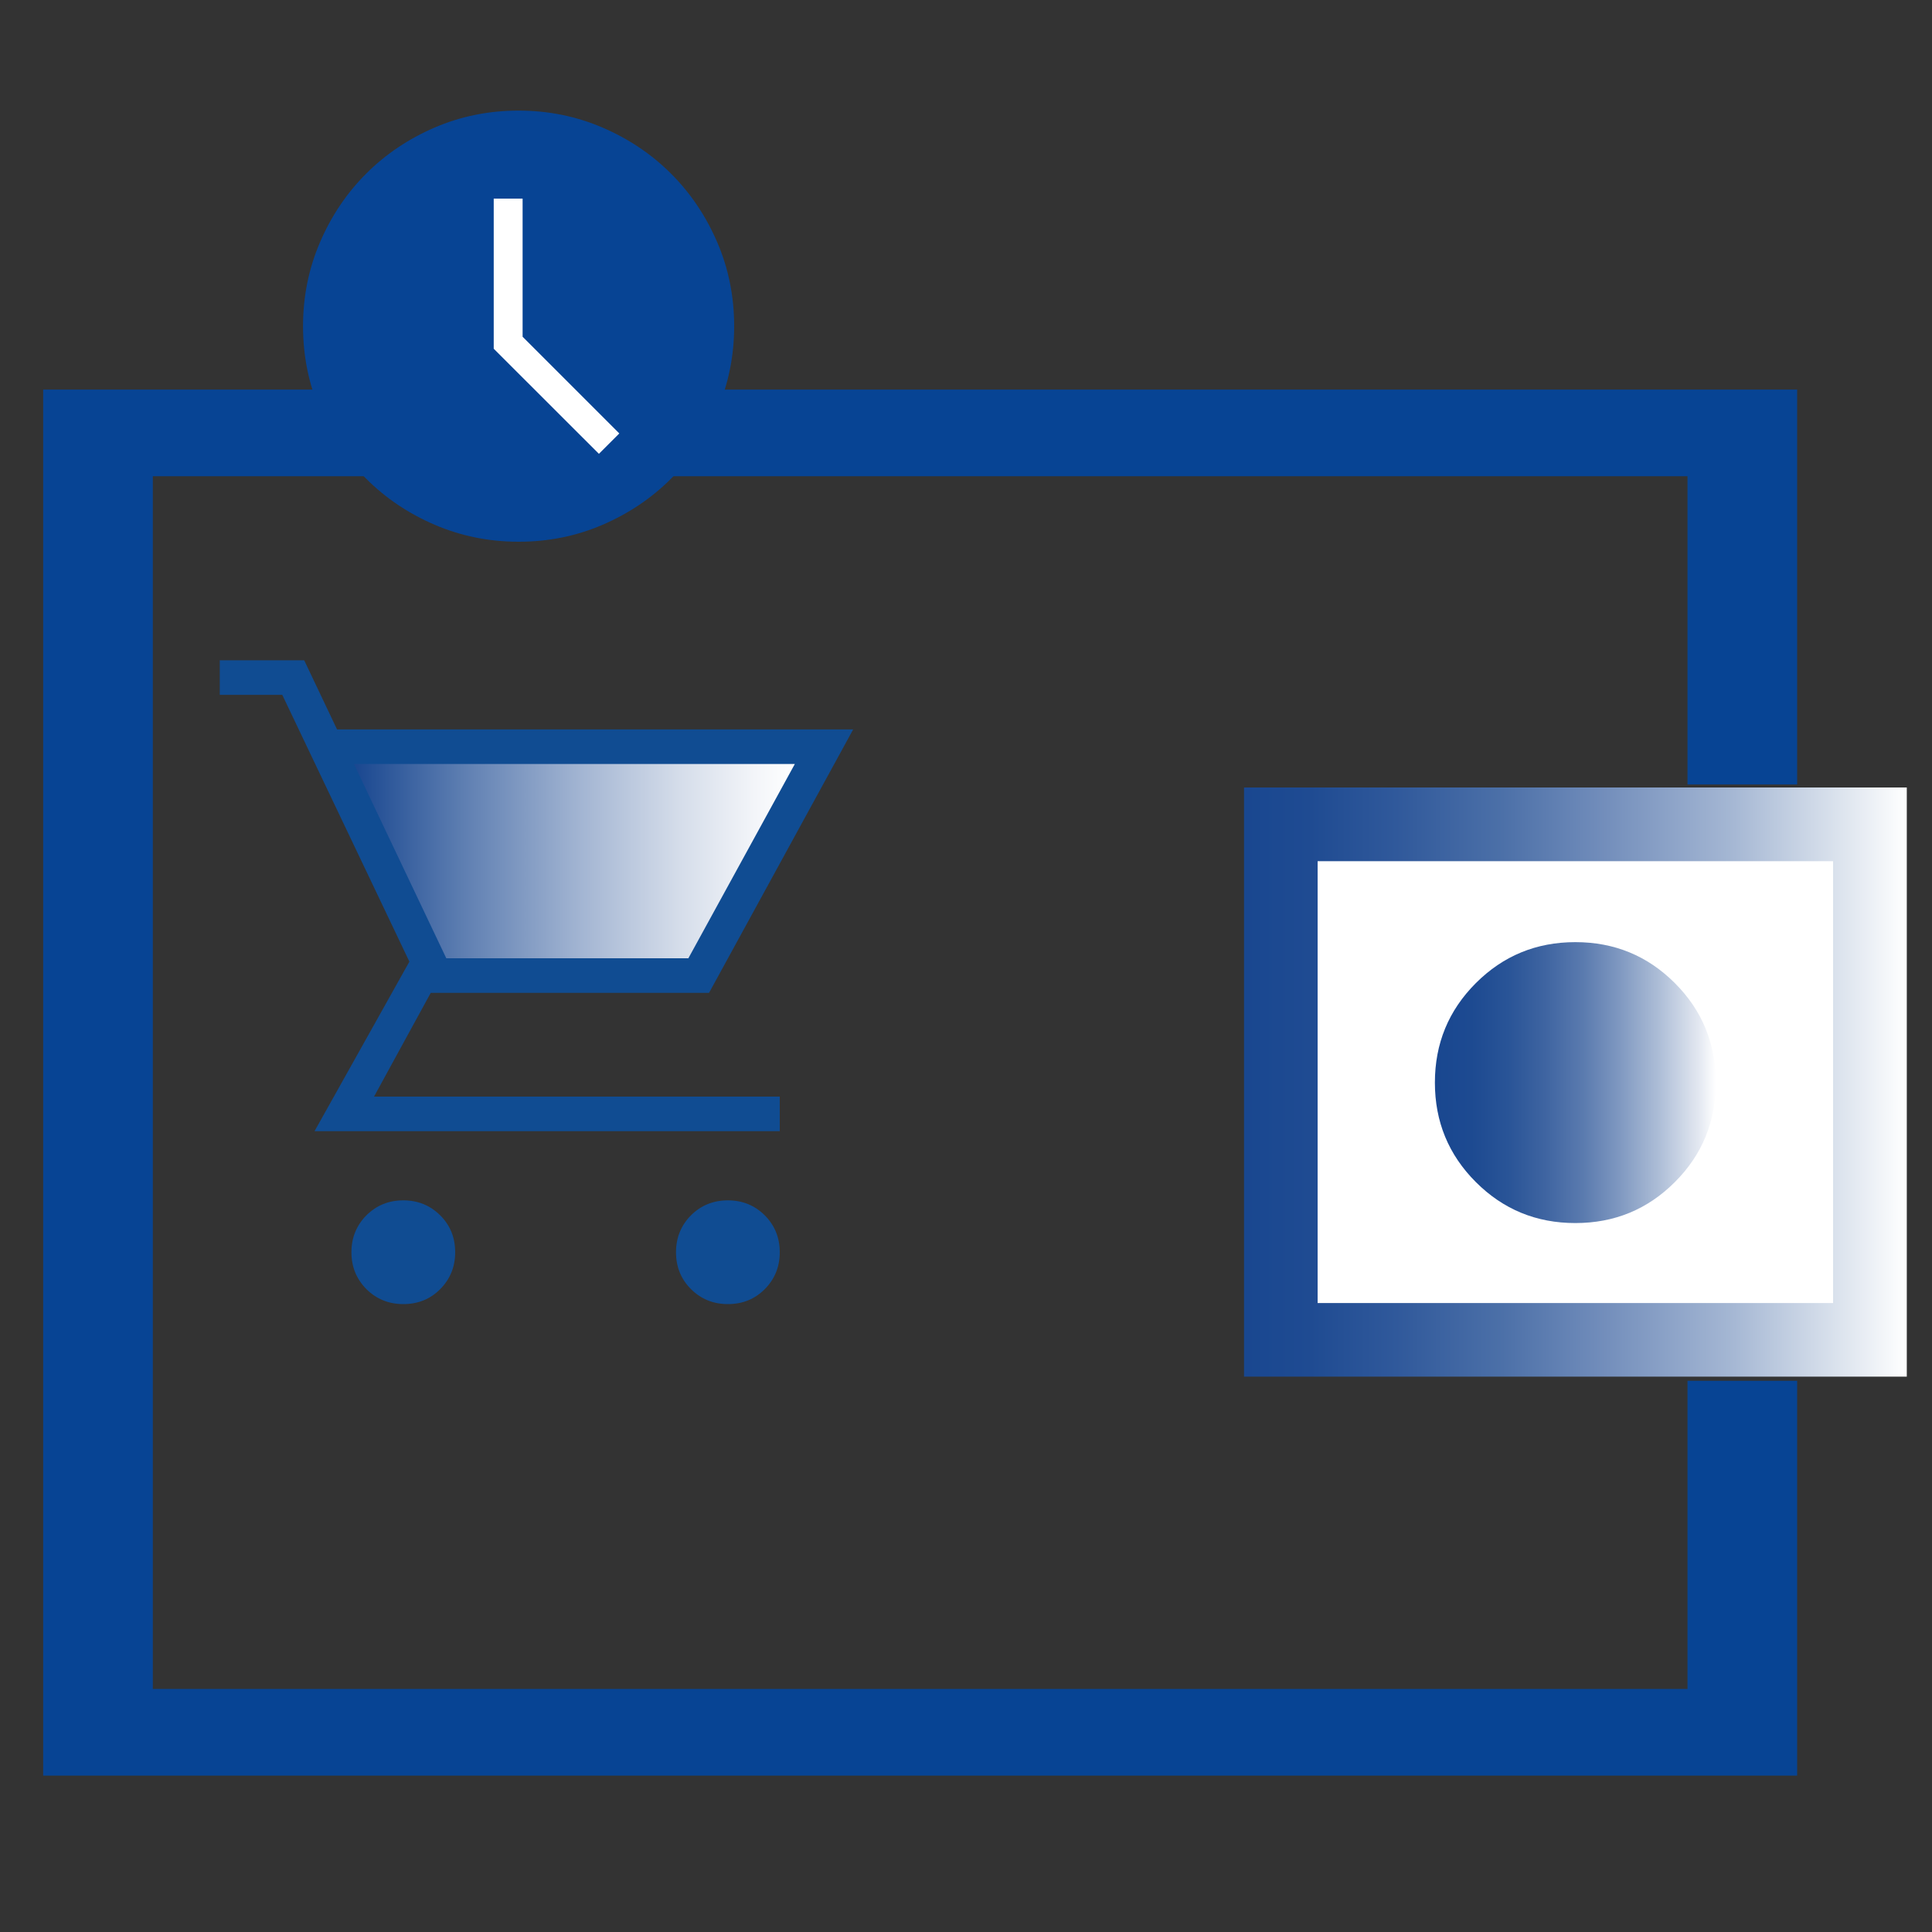
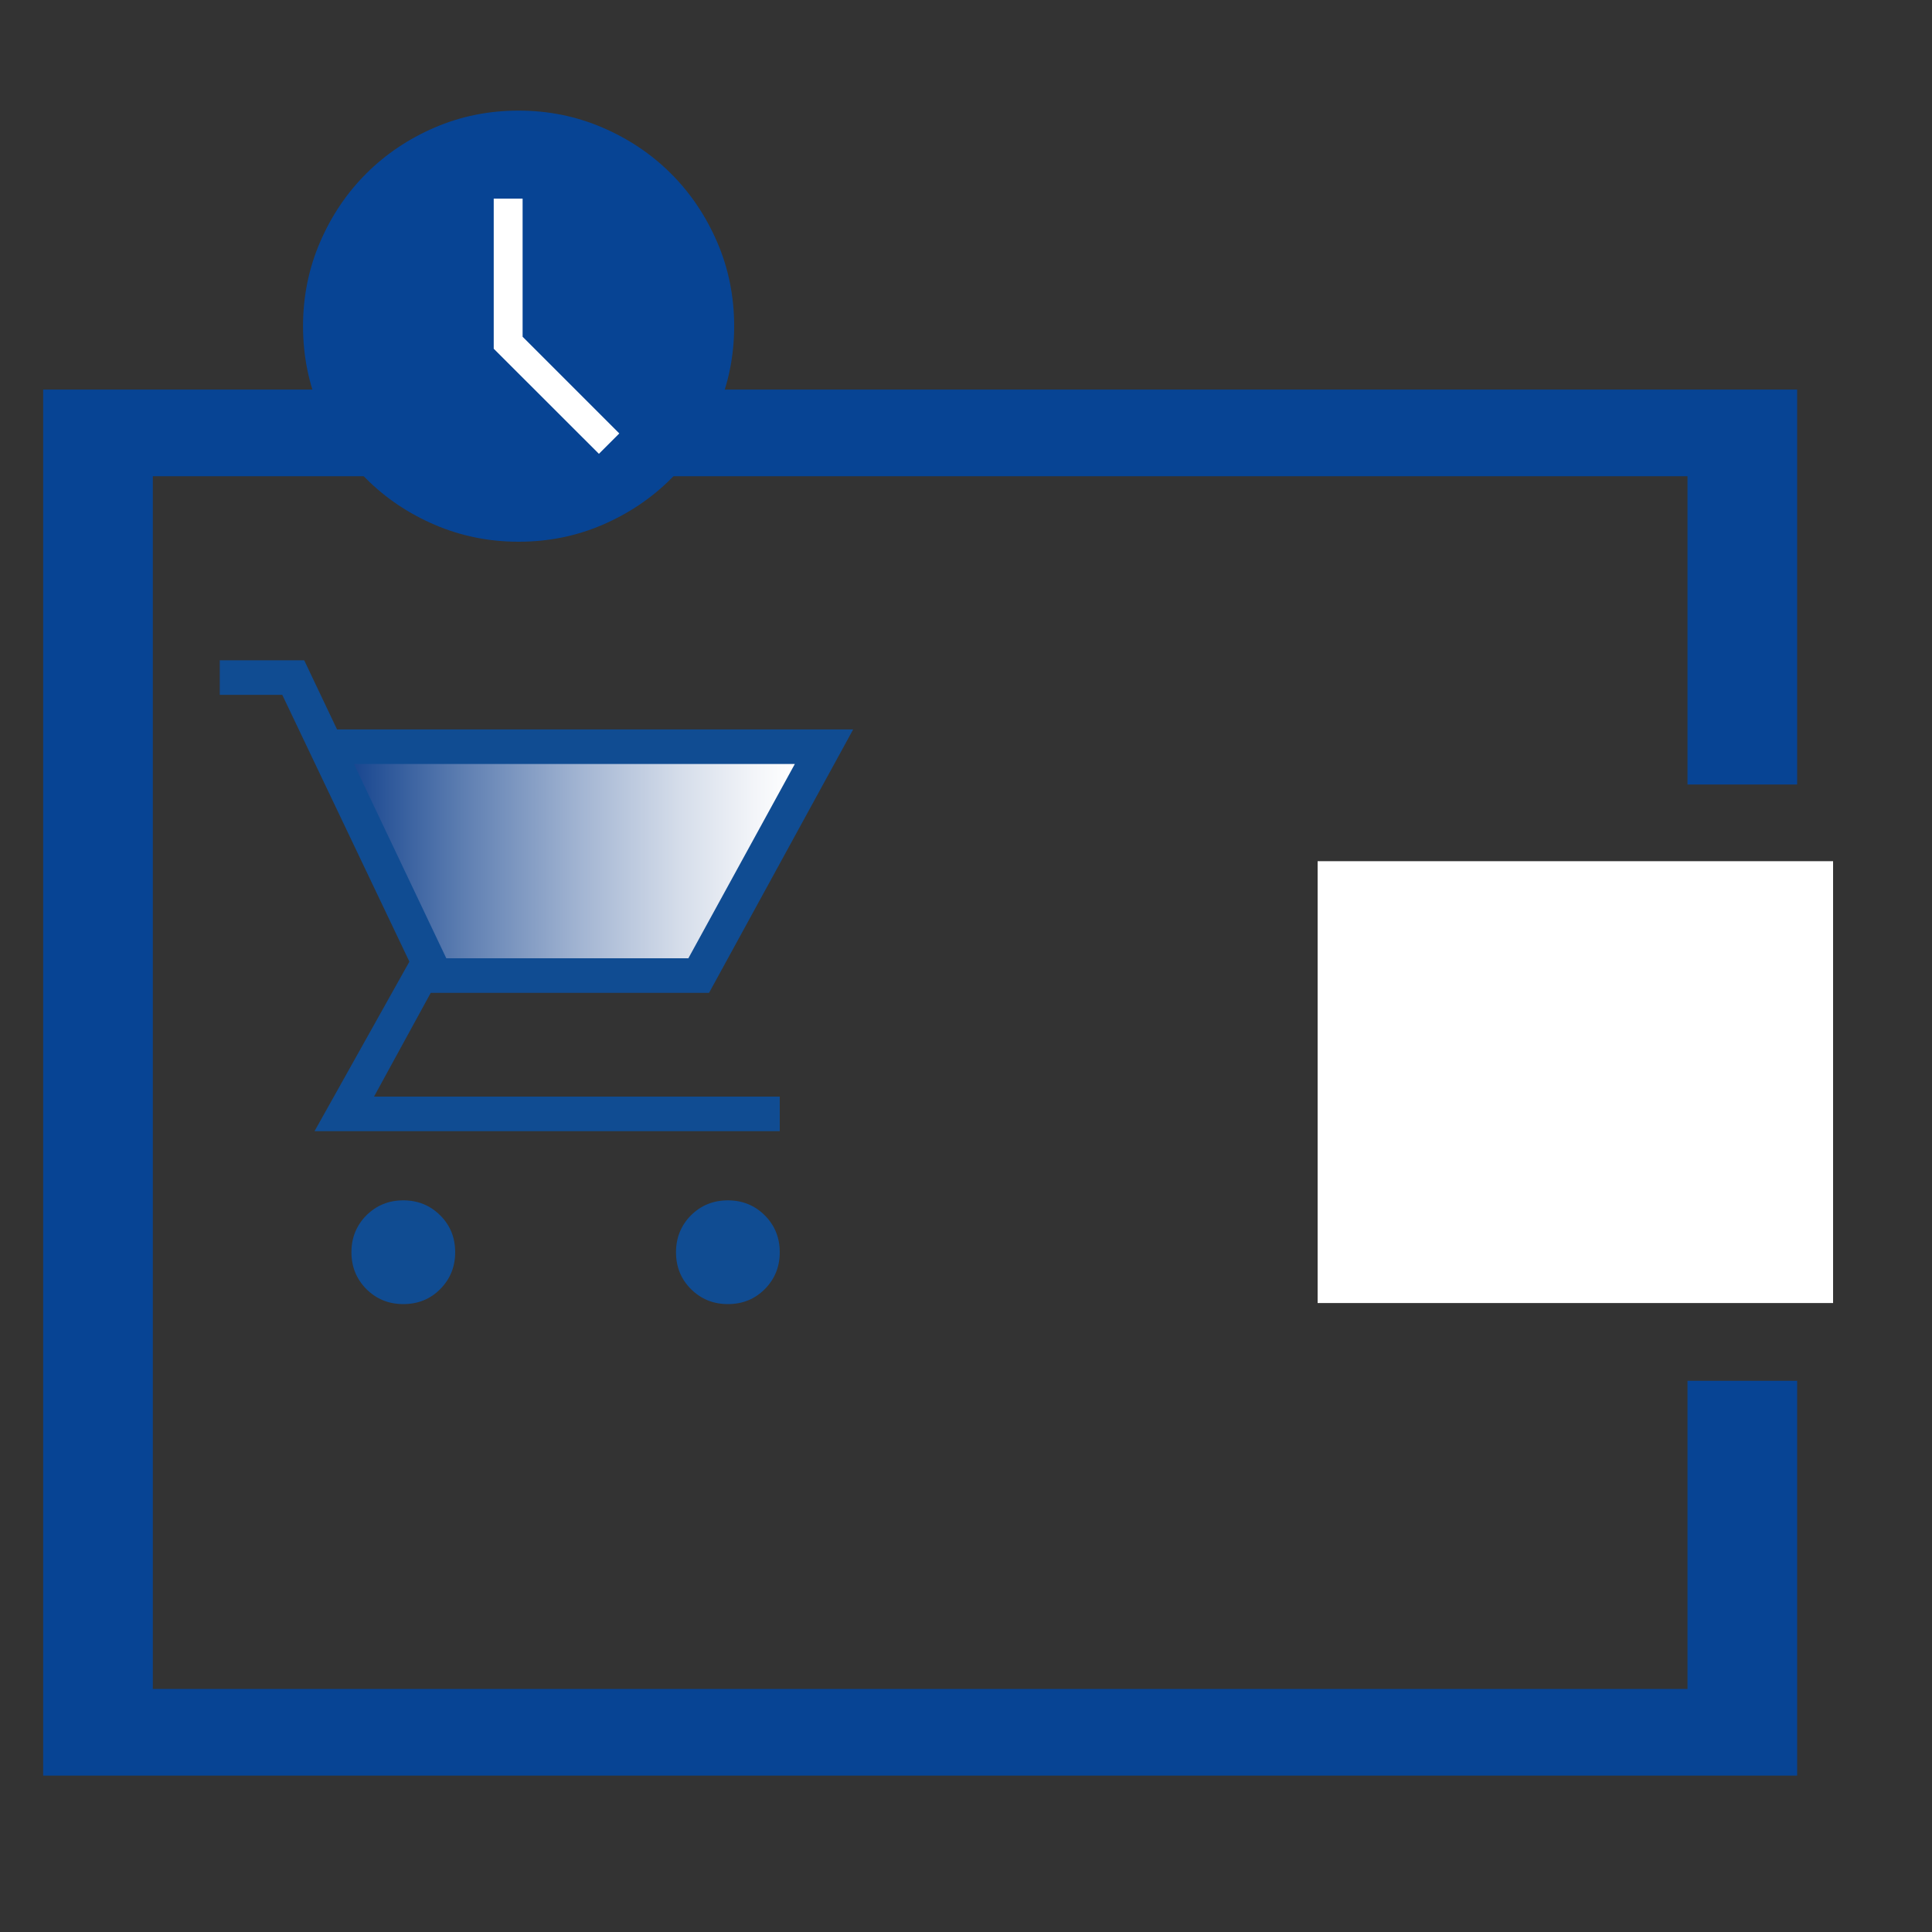
<svg xmlns="http://www.w3.org/2000/svg" width="48" height="48" id="Layer_1" viewBox="0 0 200 200">
  <rect x="0" y="0" width="200" height="200" fill="#333333" stroke="none" />
  <defs>
    <style>
      .cls-1 {
        fill: url(#linear-gradient-2);
      }

      .cls-2 {
        fill: #fff;
      }

      .cls-3 {
        fill: #104c92;
      }

      .cls-4 {
        fill: url(#linear-gradient-3);
      }

      .cls-5 {
        fill: #074494;
      }

      .cls-6 {
        fill: url(#linear-gradient);
      }
    </style>
    <linearGradient id="linear-gradient" x1="128.78" y1="112.02" x2="197.39" y2="112.02" gradientUnits="userSpaceOnUse">
      <stop offset="0" stop-color="#194790" />
      <stop offset=".1" stop-color="#1f4b92" />
      <stop offset=".23" stop-color="#30599b" />
      <stop offset=".39" stop-color="#4c70a8" />
      <stop offset=".55" stop-color="#748fbc" />
      <stop offset=".74" stop-color="#a6b8d4" />
      <stop offset=".92" stop-color="#e3e9f1" />
      <stop offset="1" stop-color="#fff" />
    </linearGradient>
    <linearGradient id="linear-gradient-2" x1="36.64" y1="89.14" x2="82.28" y2="89.14" gradientUnits="userSpaceOnUse">
      <stop offset="0" stop-color="#194790" />
      <stop offset=".26" stop-color="#6181b3" />
      <stop offset=".52" stop-color="#a4b6d3" />
      <stop offset=".74" stop-color="#d5ddea" />
      <stop offset=".91" stop-color="#f3f5f9" />
      <stop offset="1" stop-color="#fff" />
    </linearGradient>
    <linearGradient id="linear-gradient-3" x1="148.54" y1="112.07" x2="177.62" y2="112.07" gradientUnits="userSpaceOnUse">
      <stop offset="0" stop-color="#194790" />
      <stop offset=".13" stop-color="#1d4a91" />
      <stop offset=".26" stop-color="#295497" />
      <stop offset=".39" stop-color="#3e64a1" />
      <stop offset=".53" stop-color="#5b7baf" />
      <stop offset=".66" stop-color="#8099c1" />
      <stop offset=".8" stop-color="#aebed7" />
      <stop offset=".94" stop-color="#e3e8f1" />
      <stop offset="1" stop-color="#fff" />
    </linearGradient>
  </defs>
  <polygon class="cls-5" points="186.04 81.21 174.69 81.21 174.69 49.3 15.82 49.3 15.82 174.84 174.69 174.84 174.69 142.94 186.04 142.94 186.04 183.81 4.47 183.81 4.47 40.33 186.04 40.33 186.04 81.21" />
-   <rect class="cls-6" x="128.78" y="81.52" width="68.61" height="60.99" />
  <rect class="cls-2" x="136.4" y="89.15" width="53.36" height="45.74" />
  <path class="cls-5" d="M53.69,56.08c-3.08,0-5.98-.59-8.7-1.76-2.72-1.17-5.08-2.76-7.09-4.77-2.01-2.01-3.6-4.37-4.77-7.08-1.17-2.71-1.76-5.61-1.76-8.7s.59-5.98,1.76-8.7c1.17-2.72,2.76-5.08,4.77-7.09,2.01-2.01,4.37-3.6,7.08-4.77,2.71-1.17,5.61-1.76,8.7-1.76s5.98.59,8.7,1.76c2.72,1.17,5.08,2.76,7.09,4.77,2.01,2.01,3.6,4.37,4.77,7.08,1.17,2.71,1.76,5.61,1.76,8.7s-.59,5.98-1.76,8.7c-1.17,2.72-2.76,5.08-4.77,7.09s-4.37,3.6-7.08,4.77c-2.71,1.17-5.61,1.76-8.7,1.76Z" />
  <g>
    <polygon class="cls-3" points="34.89 75.51 88.32 75.51 73.4 102.78 44.59 102.78 38.72 113.52 80.72 113.52 80.72 117.1 32.56 117.1 42.38 99.55 29.22 71.93 22.75 71.93 22.75 68.35 31.49 68.35 34.89 75.51" />
    <path class="cls-3" d="M41.75,135c-1.51,0-2.78-.52-3.82-1.55-1.03-1.04-1.55-2.31-1.55-3.82s.52-2.78,1.55-3.82c1.04-1.03,2.31-1.55,3.82-1.55s2.78.52,3.82,1.55c1.04,1.04,1.55,2.31,1.55,3.82,0,1.51-.52,2.78-1.55,3.82-1.03,1.04-2.31,1.55-3.82,1.55Z" />
    <path class="cls-3" d="M75.35,135c-1.51,0-2.78-.52-3.82-1.55-1.04-1.04-1.55-2.31-1.55-3.82s.52-2.78,1.55-3.82c1.03-1.03,2.31-1.55,3.82-1.55s2.78.52,3.82,1.55c1.03,1.04,1.55,2.31,1.55,3.82s-.52,2.78-1.55,3.82c-1.04,1.04-2.31,1.55-3.82,1.55Z" />
    <polygon class="cls-1" points="36.64 79.09 46.2 99.2 71.26 99.2 82.28 79.09 36.64 79.09" />
  </g>
-   <path class="cls-4" d="M163.08,126.61c4.04,0,7.47-1.41,10.3-4.24,2.83-2.83,4.24-6.26,4.24-10.3s-1.41-7.47-4.24-10.3c-2.83-2.83-6.26-4.24-10.3-4.24s-7.47,1.41-10.3,4.24c-2.83,2.83-4.24,6.26-4.24,10.3s1.41,7.47,4.24,10.3c2.83,2.83,6.26,4.24,10.3,4.24Z" />
  <polygon class="cls-2" points="62 46.98 51.11 36.1 51.11 20.56 54.1 20.56 54.1 34.86 64.11 44.87 62 46.98" />
</svg>